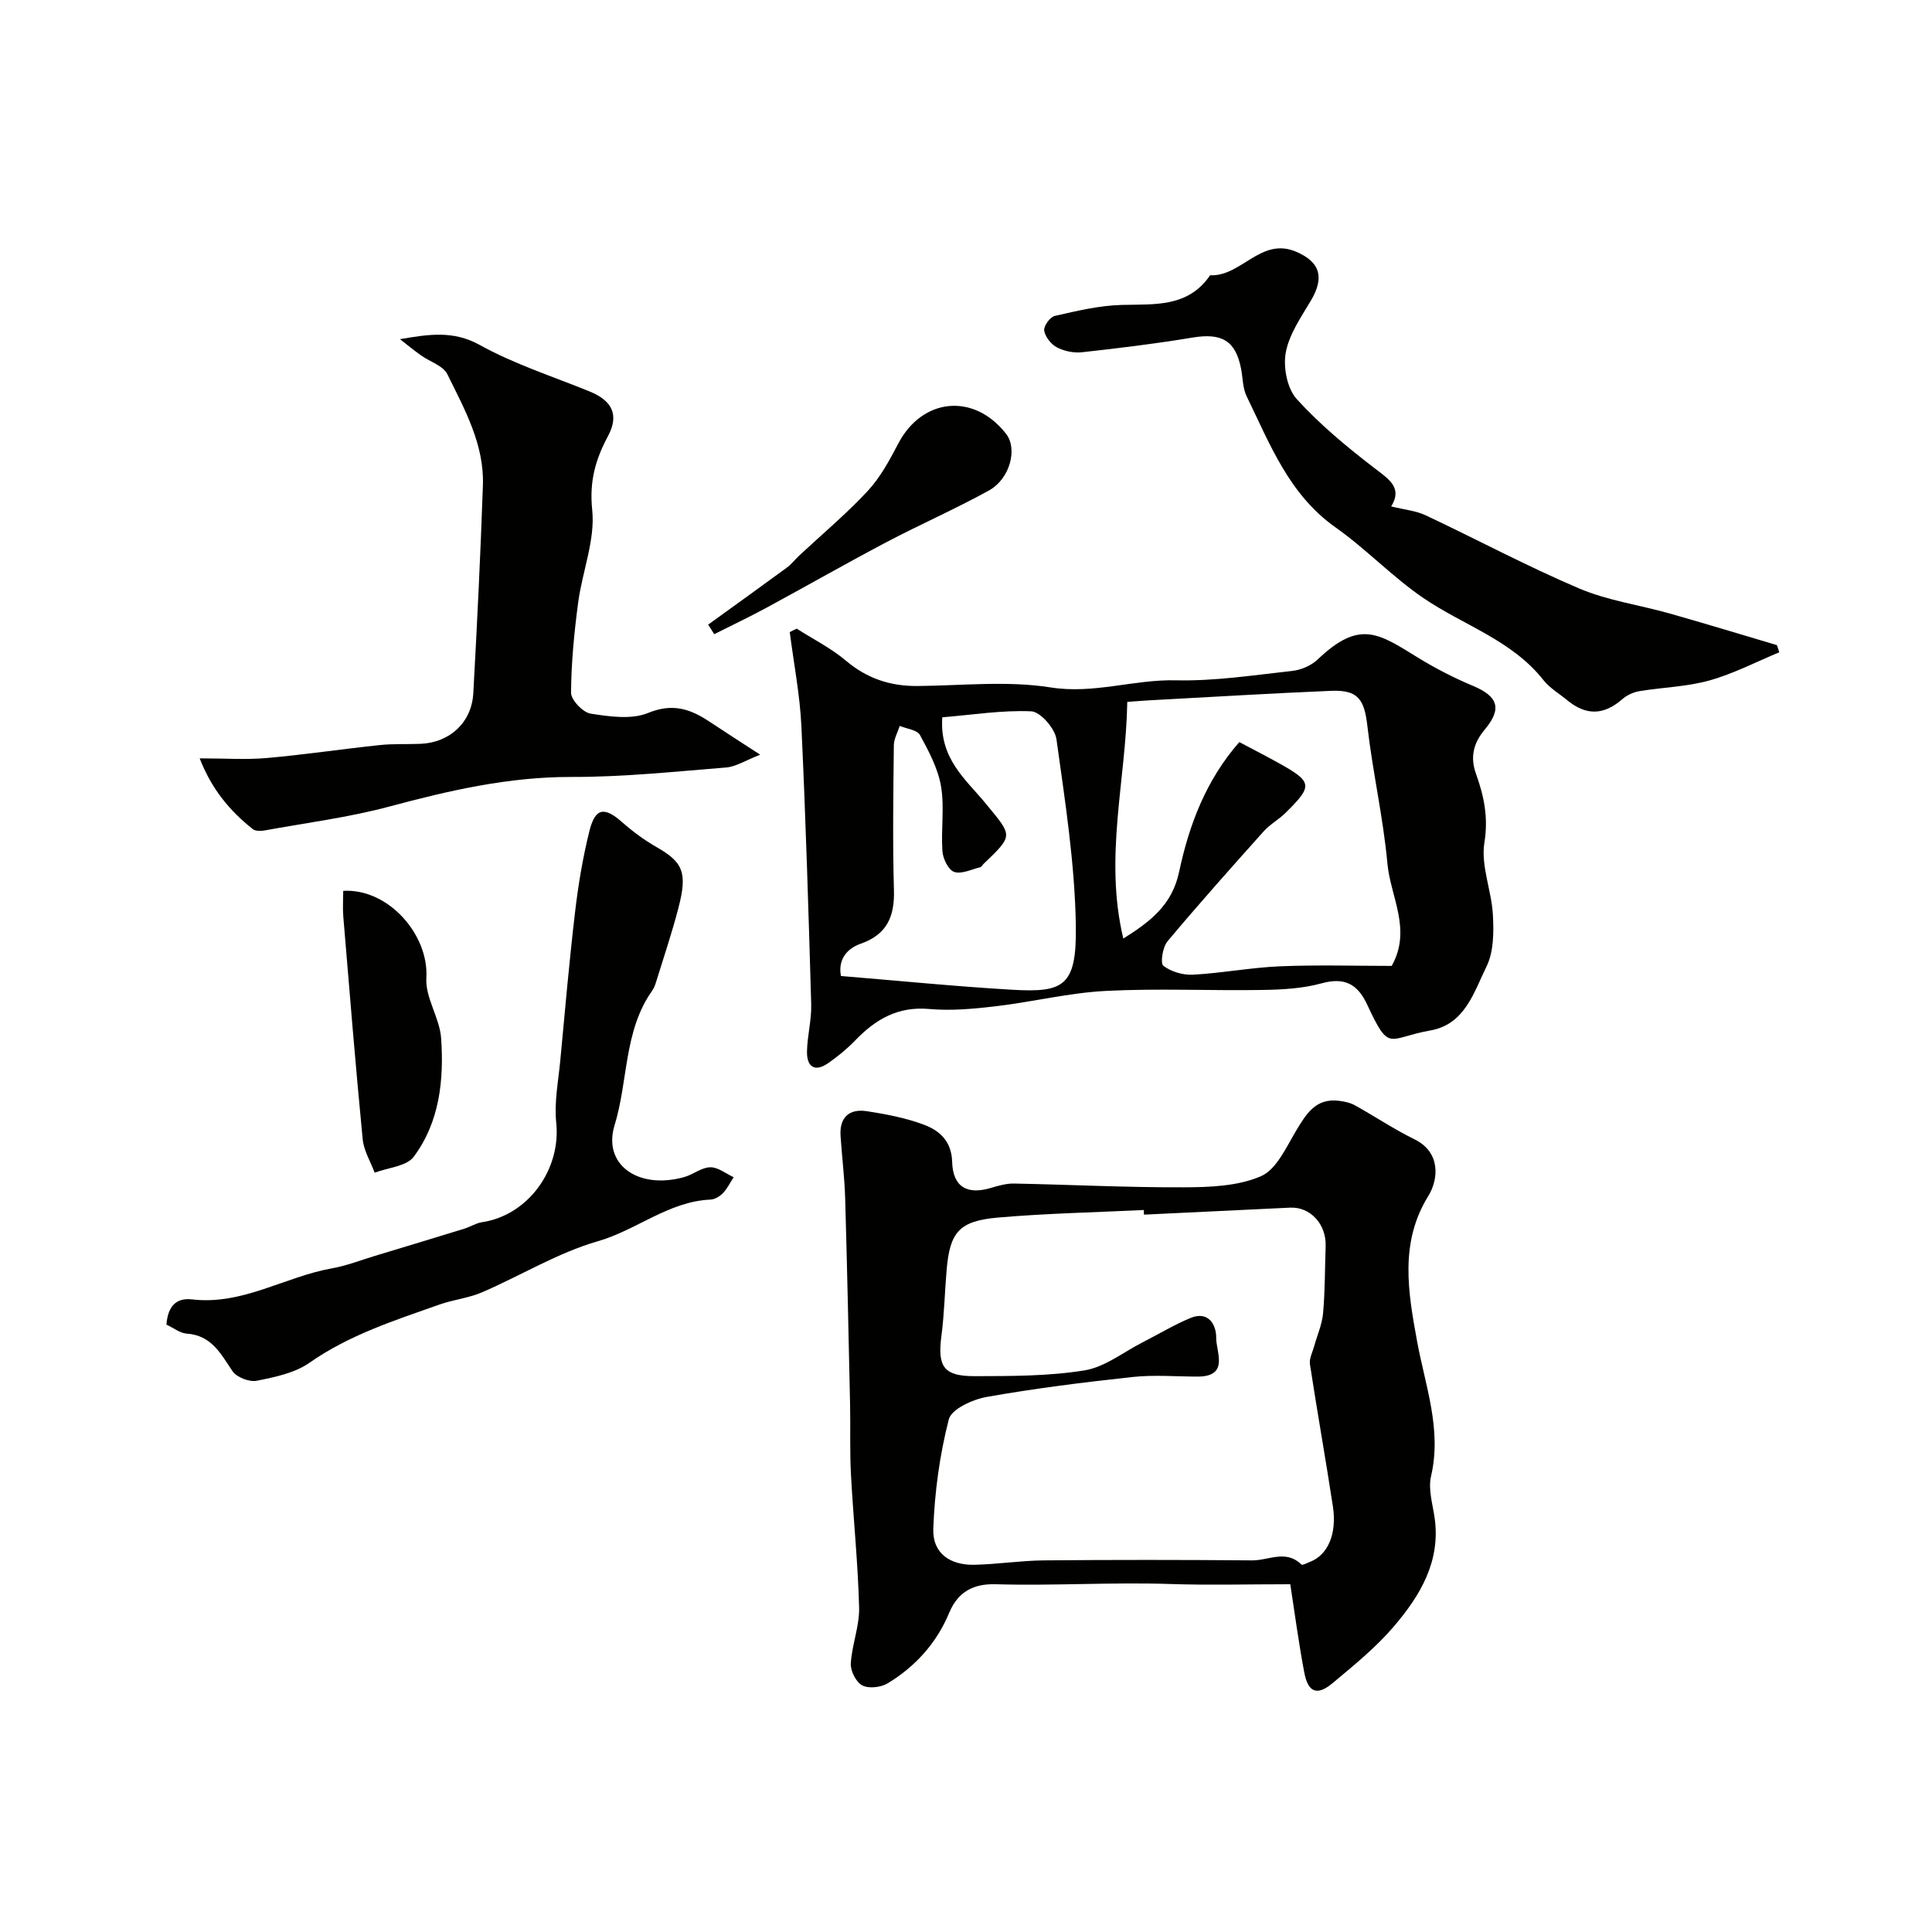
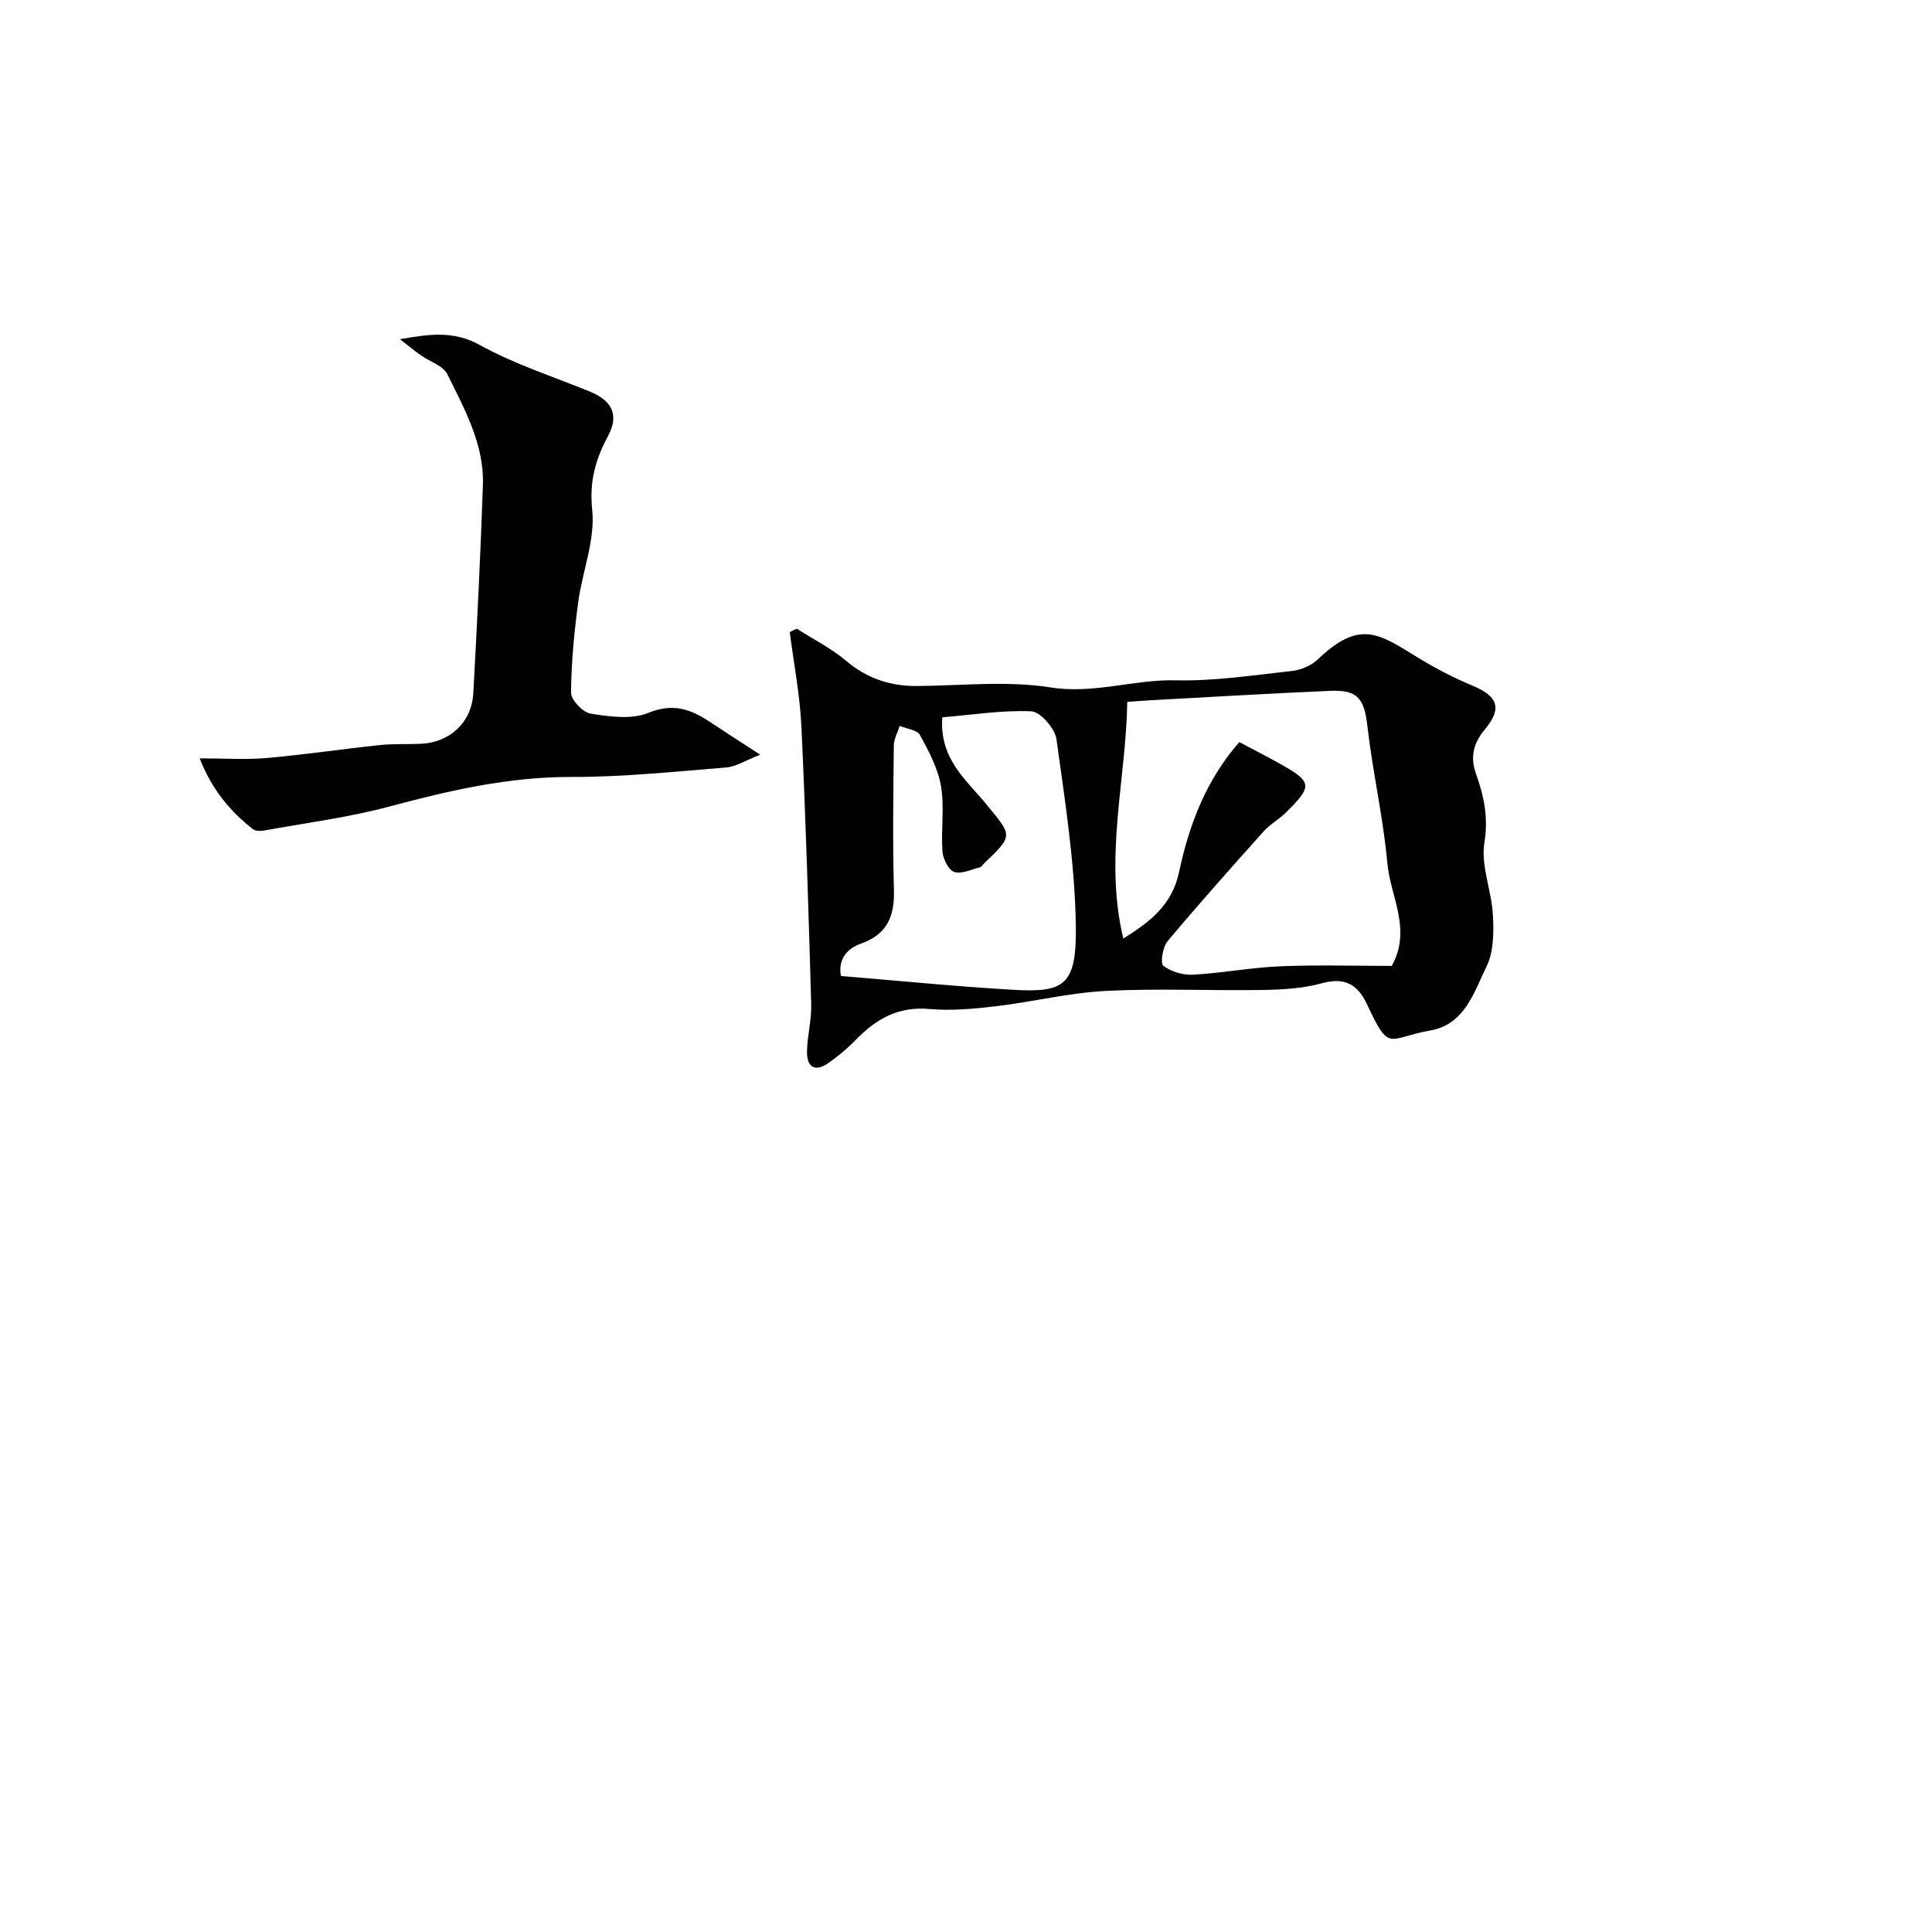
<svg xmlns="http://www.w3.org/2000/svg" enable-background="new 0 0 400 400" viewBox="0 0 400 400">
  <g fill="#010100">
-     <path d="m267.14 328c-8.92 0-16.92.22-24.89-.05-12.04-.4-24.08.4-36.11.05-4.5-.13-7.78 1.49-9.62 5.91-2.59 6.25-6.99 11.12-12.73 14.6-1.4.85-3.9 1.14-5.26.44-1.28-.66-2.47-3-2.38-4.53.22-3.88 1.81-7.74 1.72-11.57-.23-9.21-1.2-18.4-1.69-27.61-.26-4.81-.08-9.65-.18-14.47-.31-14.26-.61-28.52-1.02-42.77-.13-4.27-.67-8.53-.95-12.8-.26-3.86 1.79-5.7 5.45-5.14 3.99.62 8.03 1.38 11.79 2.79 3.24 1.21 5.74 3.41 5.86 7.67.15 5.23 3.1 6.92 8.08 5.41 1.54-.46 3.17-.92 4.75-.89 11.75.23 23.49.83 35.24.78 5.34-.02 11.12-.24 15.87-2.3 3.2-1.39 5.22-5.98 7.28-9.42 2.11-3.52 4.08-6.79 8.87-6.19 1.14.14 2.35.4 3.33.95 4.13 2.29 8.08 4.95 12.32 7.03 5.47 2.69 4.97 8.29 2.83 11.75-5.97 9.65-4.17 19.87-2.31 30.05 1.69 9.24 5.16 18.21 2.89 27.95-.63 2.71.36 5.83.76 8.74 1.23 8.96-3.04 15.99-8.4 22.29-3.72 4.37-8.28 8.08-12.71 11.78-3.24 2.71-5.11 1.98-5.9-2.21-1.13-5.93-1.92-11.94-2.89-18.24zm-30.29-76.52c-.01-.32-.03-.64-.04-.96-10.09.49-20.2.69-30.25 1.57-7.98.7-9.88 3.03-10.56 10.71-.4 4.59-.49 9.22-1.09 13.79-.83 6.34.43 8.34 6.88 8.33 7.6-.02 15.3.01 22.76-1.2 4.22-.68 8.06-3.8 12.06-5.83 3.28-1.67 6.46-3.6 9.85-5.01 3.75-1.56 5.37 1.43 5.34 4.09-.03 2.93 2.79 8.05-3.89 8.04-4.5-.01-9.04-.4-13.49.09-10.08 1.09-20.15 2.35-30.13 4.12-2.9.51-7.3 2.51-7.85 4.64-1.89 7.37-2.94 15.07-3.21 22.68-.18 5.01 3.42 7.55 8.55 7.43 4.77-.11 9.54-.86 14.31-.91 14.39-.13 28.77-.12 43.16 0 3.38.03 7.01-2.3 10.19.86.21.21 1.18-.33 1.79-.56 3.66-1.4 5.61-5.75 4.73-11.49-1.5-9.82-3.25-19.6-4.75-29.41-.18-1.17.53-2.49.87-3.72.63-2.29 1.64-4.53 1.85-6.85.41-4.61.37-9.25.53-13.88.16-4.56-3.17-8.18-7.36-7.98-10.08.47-20.17.96-30.25 1.45z" />
    <path d="m164.96 130.16c3.41 2.18 7.1 4.03 10.17 6.62 4.36 3.69 9.18 5.29 14.78 5.25 9.21-.07 18.6-1.13 27.58.29 8.98 1.43 17.25-1.68 25.96-1.47 8.01.19 16.06-1.06 24.07-1.94 1.85-.2 3.97-1.11 5.3-2.38 8.66-8.27 12.58-5.41 20.58-.48 3.67 2.26 7.54 4.27 11.52 5.93 5.22 2.18 6.13 4.71 2.48 9.07-2.33 2.78-3.06 5.68-1.82 9.13 1.65 4.6 2.6 9.03 1.75 14.26-.78 4.77 1.49 9.95 1.76 14.99.19 3.56.18 7.61-1.32 10.67-2.61 5.3-4.45 11.97-11.61 13.24-8.93 1.58-8.4 4.73-13.12-5.38-1.98-4.24-4.67-5.68-9.43-4.37-3.9 1.07-8.1 1.3-12.18 1.37-10.83.18-21.68-.36-32.48.2-7.61.39-15.14 2.27-22.74 3.17-4.58.54-9.27.98-13.84.57-6.45-.58-11.06 2.12-15.26 6.46-1.7 1.76-3.62 3.35-5.64 4.75-2.84 1.97-4.45.7-4.39-2.42.06-3.27.97-6.54.87-9.79-.55-19.18-1.13-38.37-2.03-57.54-.31-6.52-1.58-13-2.41-19.49.48-.26.97-.49 1.45-.71zm67.61 64.16c5.51-3.46 10.08-6.9 11.54-13.76 2.07-9.73 5.54-19 12.48-26.92 2.83 1.51 5.41 2.82 7.93 4.22 7.27 4.03 7.39 4.77 1.61 10.46-1.39 1.37-3.2 2.35-4.49 3.79-6.73 7.52-13.45 15.05-19.92 22.78-1.01 1.2-1.53 4.55-.86 5.06 1.6 1.24 4.08 1.96 6.15 1.85 6.04-.33 12.03-1.49 18.07-1.74 7.79-.32 15.59-.08 23.06-.08 4.21-7.53-.26-14.29-.89-21.18-.87-9.55-3.06-18.97-4.15-28.5-.63-5.49-1.91-7.5-7.51-7.27-12.52.52-25.04 1.29-37.55 1.96-1.29.07-2.58.18-4.65.33-.27 16.26-4.84 32.15-.82 49zm-37.48-45.81c-.62 8.61 4.97 12.95 8.94 17.79 5.58 6.81 5.94 6.51-.4 12.57-.24.23-.43.63-.7.69-1.81.43-3.87 1.48-5.38.96-1.2-.41-2.32-2.73-2.43-4.27-.32-4.47.45-9.08-.29-13.45-.63-3.7-2.53-7.26-4.36-10.62-.58-1.07-2.75-1.28-4.19-1.89-.43 1.34-1.21 2.68-1.22 4.03-.11 9.99-.26 19.98.02 29.96.16 5.45-1.44 9.2-6.84 11.09-3.34 1.17-4.71 3.72-4.13 6.7 12.06.99 23.69 2.16 35.36 2.84 10.75.63 13.46-.64 13.27-13.25-.2-12.89-2.23-25.78-4.01-38.6-.31-2.23-3.31-5.69-5.21-5.79-6.09-.27-12.24.74-18.43 1.24z" />
    <path d="m82.81 70.22c5.91-1.01 11.02-1.84 16.47 1.18 7.17 3.98 15.15 6.53 22.8 9.65 4.73 1.93 6.12 4.89 3.8 9.24-2.59 4.83-3.89 9.36-3.27 15.29.65 6.22-2.06 12.75-2.91 19.19-.82 6.18-1.43 12.42-1.47 18.64-.01 1.51 2.44 4.08 4.05 4.34 3.91.61 8.46 1.27 11.9-.14 5.04-2.07 8.72-.85 12.66 1.77 3.09 2.05 6.22 4.06 10.55 6.87-3.1 1.21-5.03 2.49-7.05 2.65-10.69.86-21.39 1.99-32.09 1.96-12.96-.03-25.25 2.81-37.62 6.12-8.46 2.27-17.24 3.38-25.88 4.96-.78.14-1.87.15-2.41-.28-4.73-3.75-8.5-8.22-11-14.65 5.3 0 9.63.31 13.9-.07 7.81-.69 15.58-1.86 23.38-2.68 2.8-.3 5.64-.14 8.46-.26 6.03-.25 10.57-4.41 10.91-10.46.79-14.35 1.5-28.71 1.99-43.08.29-8.45-3.79-15.72-7.36-22.98-.87-1.77-3.63-2.59-5.48-3.92-1.5-1.06-2.9-2.22-4.33-3.34z" />
-     <path d="m34.46 274.25c.29-3.8 2-5.61 5.34-5.22 10.41 1.22 19.21-4.71 28.95-6.44 3.01-.53 5.91-1.68 8.86-2.57 6.17-1.86 12.35-3.73 18.51-5.63 1.24-.38 2.4-1.15 3.65-1.34 9.59-1.43 16.41-10.91 15.39-20.63-.44-4.18.43-8.5.83-12.75.97-10.28 1.86-20.57 3.07-30.83.66-5.64 1.6-11.28 2.97-16.78 1.21-4.84 3.1-5.08 6.77-1.84 2.19 1.93 4.59 3.71 7.13 5.16 5.5 3.14 6.44 5.26 4.52 12.64-1.34 5.16-3.06 10.23-4.63 15.33-.19.61-.43 1.25-.8 1.77-5.9 8.34-4.94 18.62-7.78 27.85-2.5 8.15 4.87 13.38 14.39 10.74 1.86-.52 3.59-2 5.41-2.04 1.61-.04 3.24 1.32 4.86 2.06-.73 1.11-1.32 2.34-2.22 3.29-.64.67-1.68 1.3-2.57 1.34-8.69.39-15.31 6.32-23.37 8.64-8.3 2.39-15.92 7.1-23.94 10.56-2.8 1.21-5.98 1.52-8.87 2.55-9.26 3.28-18.61 6.26-26.85 12.03-3.05 2.13-7.16 2.98-10.92 3.73-1.53.31-4.16-.71-5.02-1.98-2.44-3.62-4.35-7.43-9.49-7.78-1.37-.09-2.66-1.15-4.19-1.86z" />
-     <path d="m288.03 104.85c2.78.69 5.13.89 7.12 1.83 10.62 5 21 10.56 31.79 15.15 5.92 2.52 12.51 3.42 18.76 5.19 7.42 2.1 14.8 4.36 22.2 6.55.16.49.32.98.48 1.48-4.81 1.99-9.48 4.44-14.46 5.83-4.68 1.31-9.68 1.42-14.52 2.22-1.23.21-2.56.82-3.5 1.64-3.84 3.35-7.5 3.48-11.47.2-1.64-1.36-3.58-2.48-4.87-4.12-6.56-8.33-16.64-11.37-24.95-17.06-6.37-4.36-11.78-10.11-18.09-14.56-9.64-6.8-13.58-17.23-18.41-27.14-.83-1.69-.79-3.8-1.16-5.72-1.14-5.85-4.02-7.46-10.11-6.44-7.57 1.26-15.21 2.19-22.84 3.03-1.7.19-3.68-.23-5.19-1.02-1.2-.63-2.41-2.17-2.62-3.46-.15-.92 1.21-2.82 2.18-3.04 4.58-1.04 9.24-2.16 13.9-2.28 6.84-.17 13.71.54 18.27-6.14 6.46.32 10.51-8 17.82-4.87 4.96 2.12 5.9 5.31 3.05 10.11-2.05 3.45-4.52 7-5.21 10.79-.55 3.03.29 7.42 2.27 9.6 4.84 5.33 10.49 10 16.23 14.4 3.05 2.32 5.66 4.05 3.33 7.83z" />
-     <path d="m71.06 184.44c9.36-.54 17.77 9.12 17.21 18.04-.25 4.07 2.76 8.24 3.06 12.46.6 8.65-.31 17.37-5.67 24.55-1.49 2-5.33 2.25-8.09 3.3-.86-2.3-2.25-4.56-2.48-6.92-1.49-15.34-2.73-30.69-4.01-46.05-.15-1.79-.02-3.6-.02-5.38z" />
-     <path d="m146.62 129.32c5.44-3.93 10.89-7.84 16.3-11.81.93-.68 1.65-1.64 2.5-2.44 4.77-4.45 9.79-8.65 14.22-13.41 2.61-2.81 4.53-6.37 6.33-9.81 4.98-9.53 15.71-10.56 22.35-2 2.38 3.08.81 9.28-3.59 11.71-6.92 3.82-14.2 7-21.2 10.69-8.37 4.41-16.59 9.11-24.92 13.62-3.53 1.91-7.16 3.62-10.74 5.43-.41-.67-.83-1.32-1.25-1.98z" />
+     <path d="m288.03 104.85z" />
  </g>
</svg>